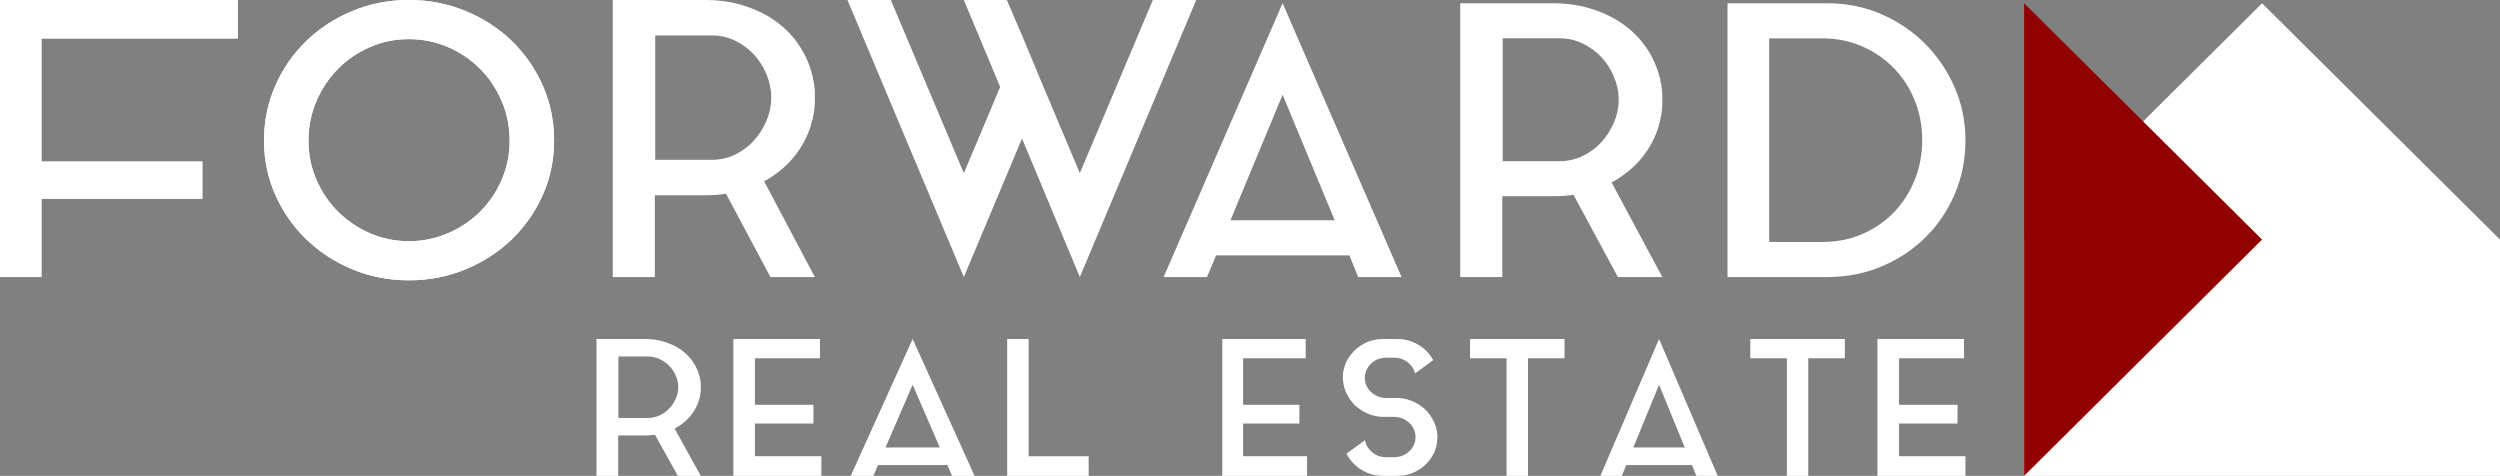
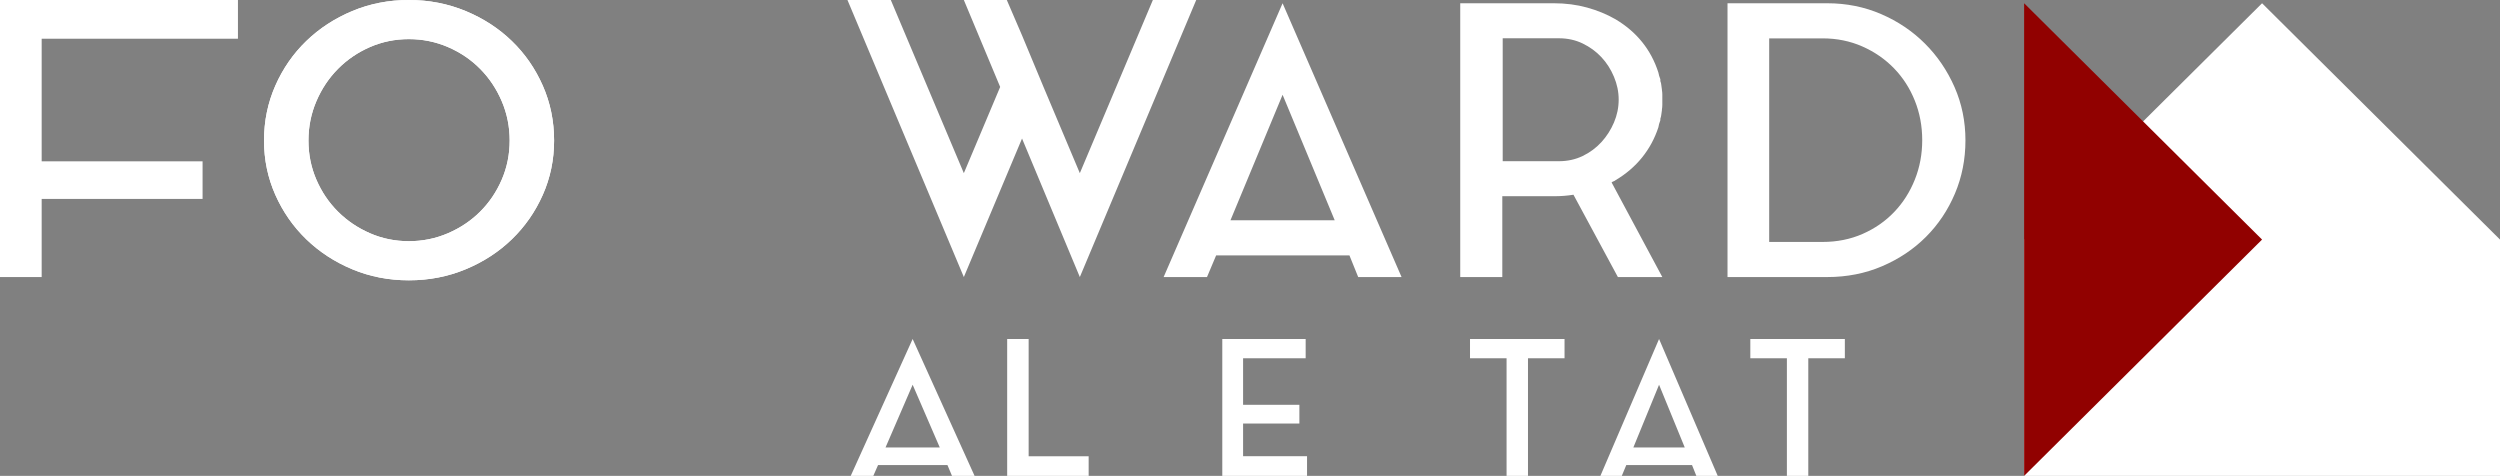
<svg xmlns="http://www.w3.org/2000/svg" width="767" height="146" viewBox="0 0 767 146" fill="none">
  <rect x="0" y="0" width="767" height="146" fill="#808080" stroke="none" />
  <path fill-rule="evenodd" clip-rule="evenodd" d="M621 146V73.5L694.002 1L767 73.5V146" fill="#ffffff" />
  <path fill-rule="evenodd" clip-rule="evenodd" d="M621 1L694 73.5L621 146" fill="#910100" />
  <path d="M560.583 1C566.482 1 571.996 2.108 577.133 4.323C582.27 6.539 586.752 9.557 590.574 13.376C594.4 17.196 597.424 21.647 599.656 26.727C601.884 31.808 603 37.251 603 43.057C603 48.863 601.924 54.307 599.776 59.387C597.624 64.468 594.657 68.899 590.875 72.68C587.093 76.463 582.611 79.461 577.434 81.677C572.257 83.892 566.637 85 560.583 85H530V1H560.583ZM559.153 74.228C563.613 74.228 567.713 73.405 571.46 71.76C575.202 70.114 578.426 67.875 581.136 65.043C583.847 62.211 585.955 58.9 587.469 55.112C588.984 51.324 589.737 47.287 589.737 43C589.737 38.713 588.984 34.676 587.469 30.887C585.955 27.099 583.824 23.789 581.079 20.957C578.329 18.125 575.082 15.886 571.34 14.241C567.594 12.595 563.533 11.772 559.153 11.772H542.785V74.228H559.153Z" fill="#ffffff" />
  <path d="M508.793 39.057C507.666 42.486 505.999 45.571 503.79 48.314C501.577 51.057 498.863 53.381 495.644 55.286C495.484 55.438 495.282 55.552 495.041 55.629C494.804 55.705 494.603 55.819 494.437 55.972L510 85H496.369L482.738 59.743C481.776 59.896 480.811 60.01 479.845 60.086C478.879 60.162 477.833 60.2 476.711 60.2H460.907V85H448V1H476.711C480.328 1 483.726 1.438 486.9 2.314C490.078 3.191 492.993 4.391 495.644 5.915C502.158 9.8 506.544 15.248 508.793 22.257C508.873 22.638 508.954 22.981 509.034 23.286C509.115 23.591 509.236 23.933 509.396 24.314V24.886C509.557 25.267 509.66 25.686 509.696 26.143C509.741 26.6 509.799 27.058 509.879 27.515V27.629C509.96 28.086 510 28.543 510 29C510 29.457 510 31.743 510 32.2C510 32.657 509.96 33.114 509.879 33.572V33.8C509.799 34.257 509.741 34.695 509.696 35.114C509.66 35.534 509.557 35.972 509.396 36.429V36.886C509.075 37.724 508.873 38.448 508.793 39.057ZM478.276 49.457C480.931 49.457 483.363 48.922 485.576 47.853C487.785 46.783 489.694 45.37 491.303 43.612C492.913 41.854 494.2 39.848 495.162 37.593C496.127 35.338 496.61 32.988 496.61 30.543C496.61 28.174 496.127 25.843 495.162 23.55C494.2 21.257 492.913 19.251 491.303 17.531C489.694 15.812 487.785 14.417 485.576 13.347C483.363 12.278 480.931 11.743 478.276 11.743H461.028V49.457H478.276Z" fill="#ffffff" />
  <path d="M357 85L393.5 1L430 85H416.693L414.006 78.353H373.113L370.306 85H357ZM377.508 67.581H409.49L393.5 29.077L377.508 67.581Z" fill="#ffffff" />
  <path d="M331.294 53.125L353.7 2.70667e-06H367L331.294 85L313.56 42.5L295.706 85L260 2.70667e-06H273.3L295.706 53.125L306.85 26.678L295.706 2.70667e-06H308.887L313.56 10.856L320.15 26.678L331.294 53.125Z" fill="#ffffff" />
-   <path d="M248.794 38.51C247.668 41.98 245.999 45.102 243.788 47.877C241.576 50.653 238.863 53.005 235.646 54.932C235.485 55.086 235.284 55.202 235.043 55.279C234.802 55.356 234.601 55.472 234.44 55.626L250 85H236.37L222.739 59.442C221.774 59.596 220.809 59.712 219.844 59.789C218.88 59.866 217.834 59.904 216.708 59.904H200.907V85H188V1.81901e-06H216.708C220.327 1.81901e-06 223.724 0.444 226.901 1.33C230.077 2.217 232.992 3.431 235.646 4.973C242.159 8.905 246.542 14.418 248.794 21.51C248.874 21.895 248.955 22.243 249.035 22.551C249.116 22.86 249.236 23.206 249.397 23.592V24.17C249.558 24.555 249.658 24.98 249.699 25.442C249.739 25.905 249.799 26.367 249.879 26.83V26.946C249.96 27.408 250 27.871 250 28.334C250 28.796 250 31.109 250 31.572C250 32.034 249.96 32.497 249.879 32.959V33.19C249.799 33.653 249.739 34.096 249.699 34.52C249.658 34.944 249.558 35.388 249.397 35.85V36.313C249.075 37.161 248.874 37.893 248.794 38.51ZM218.276 49.034C220.93 49.034 223.362 48.493 225.574 47.41C227.786 46.328 229.695 44.898 231.304 43.119C232.912 41.34 234.199 39.31 235.163 37.029C236.129 34.747 236.611 32.369 236.611 29.894C236.611 27.497 236.129 25.139 235.163 22.819C234.199 20.498 232.912 18.468 231.304 16.728C229.695 14.988 227.786 13.577 225.574 12.495C223.362 11.412 220.93 10.871 218.276 10.871H201.027V49.034H218.276Z" fill="#ffffff" />
  <path d="M125.439 -2.06775e-06C131.608 -2.06775e-06 137.412 1.127 142.849 3.379C148.288 5.633 153.016 8.701 157.034 12.586C161.051 16.47 164.217 21.034 166.53 26.278C168.843 31.522 170 37.135 170 43.117C170 49.021 168.843 54.575 166.53 59.781C164.217 64.986 161.051 69.531 157.034 73.415C153.016 77.299 148.288 80.368 142.849 82.621C137.412 84.874 131.608 86 125.439 86C119.27 86 113.487 84.874 108.09 82.621C102.692 80.368 97.984 77.299 93.966 73.415C89.949 69.531 86.783 64.986 84.47 59.781C82.157 54.575 81 49.021 81 43.117C81 37.135 82.157 31.522 84.47 26.278C86.783 21.034 89.949 16.47 93.966 12.586C97.984 8.701 102.692 5.633 108.09 3.379C113.487 1.127 119.27 -2.06775e-06 125.439 -2.06775e-06ZM125.439 73.997C129.66 73.997 133.657 73.185 137.432 71.559C141.206 69.934 144.493 67.728 147.293 64.942C150.094 62.155 152.306 58.886 153.929 55.132C155.552 51.379 156.364 47.374 156.364 43.117C156.364 38.86 155.552 34.835 153.929 31.042C152.306 27.25 150.094 23.941 147.293 21.116C144.493 18.291 141.206 16.066 137.432 14.441C133.657 12.816 129.66 12.003 125.439 12.003C121.219 12.003 117.241 12.816 113.508 14.441C109.774 16.066 106.507 18.291 103.707 21.116C100.906 23.941 98.694 27.25 97.071 31.042C95.448 34.835 94.636 38.86 94.636 43.117C94.636 47.374 95.448 51.379 97.071 55.132C98.694 58.886 100.906 62.155 103.707 64.942C106.507 67.728 109.774 69.934 113.508 71.559C117.241 73.185 121.219 73.997 125.439 73.997Z" fill="#ffffff" />
  <path d="M125.439 -2.06775e-06C131.608 -2.06775e-06 137.412 1.127 142.849 3.379C148.288 5.633 153.016 8.701 157.034 12.586C161.051 16.47 164.217 21.034 166.53 26.278C168.843 31.522 170 37.135 170 43.117C170 49.021 168.843 54.575 166.53 59.781C164.217 64.986 161.051 69.531 157.034 73.415C153.016 77.299 148.288 80.368 142.849 82.621C137.412 84.874 131.608 86 125.439 86C119.27 86 113.487 84.874 108.09 82.621C102.692 80.368 97.984 77.299 93.966 73.415C89.949 69.531 86.783 64.986 84.47 59.781C82.157 54.575 81 49.021 81 43.117C81 37.135 82.157 31.522 84.47 26.278C86.783 21.034 89.949 16.47 93.966 12.586C97.984 8.701 102.692 5.633 108.09 3.379C113.487 1.127 119.27 -2.06775e-06 125.439 -2.06775e-06ZM125.439 73.997C129.66 73.997 133.657 73.185 137.432 71.559C141.206 69.934 144.493 67.728 147.293 64.942C150.094 62.155 152.306 58.886 153.929 55.132C155.552 51.379 156.364 47.374 156.364 43.117C156.364 38.86 155.552 34.835 153.929 31.042C152.306 27.25 150.094 23.941 147.293 21.116C144.493 18.291 141.206 16.066 137.432 14.441C133.657 12.816 129.66 12.003 125.439 12.003C121.219 12.003 117.241 12.816 113.508 14.441C109.774 16.066 106.507 18.291 103.707 21.116C100.906 23.941 98.694 27.25 97.071 31.042C95.448 34.835 94.636 38.86 94.636 43.117C94.636 47.374 95.448 51.379 97.071 55.132C98.694 58.886 100.906 62.155 103.707 64.942C106.507 67.728 109.774 69.934 113.508 71.559C117.241 73.185 121.219 73.997 125.439 73.997Z" fill="#ffffff" />
  <path d="M0 85V-5.87213e-07H73V11.879H12.784V49.495H62.15V61.028H12.784V85H0Z" fill="#ffffff" />
-   <path d="M214.378 123.029C213.797 124.743 212.935 126.286 211.794 127.657C210.653 129.028 209.252 130.19 207.591 131.143C207.509 131.219 207.405 131.276 207.28 131.314C207.156 131.353 207.052 131.41 206.969 131.486L215 146H207.965L200.93 133.371C200.432 133.448 199.934 133.505 199.436 133.543C198.938 133.581 198.398 133.6 197.817 133.6H189.662V146H183V104H197.817C199.685 104 201.439 104.219 203.078 104.657C204.718 105.096 206.222 105.696 207.591 106.457C210.954 108.4 213.215 111.124 214.378 114.629C214.419 114.819 214.461 114.991 214.502 115.143C214.543 115.295 214.606 115.467 214.689 115.657V115.943C214.772 116.134 214.824 116.343 214.844 116.572C214.865 116.8 214.897 117.029 214.938 117.257V117.314C214.979 117.543 215 117.772 215 118C215 118.229 215 119.372 215 119.6C215 119.829 214.979 120.057 214.938 120.286V120.4C214.897 120.629 214.865 120.847 214.844 121.057C214.824 121.267 214.772 121.486 214.689 121.714V121.943C214.523 122.362 214.419 122.724 214.378 123.029ZM198.627 128.229C199.996 128.229 201.252 127.961 202.393 127.427C203.534 126.892 204.52 126.185 205.35 125.306C206.18 124.427 206.845 123.424 207.343 122.297C207.841 121.169 208.09 119.994 208.09 118.772C208.09 117.587 207.841 116.422 207.343 115.275C206.845 114.129 206.18 113.126 205.35 112.266C204.52 111.406 203.534 110.709 202.393 110.174C201.252 109.639 199.996 109.371 198.627 109.371H189.724V128.229H198.627Z" fill="#ffffff" />
-   <path d="M231.625 129.948V139.959H252V146H225V104H251.563V109.926H231.625V124.195H249.562V129.948H231.625Z" fill="#ffffff" />
  <path d="M261 146L280 104L299 146H292.074L290.676 142.677H269.388L267.927 146H261ZM271.676 137.29H288.325L280 118.038L271.676 137.29Z" fill="#ffffff" />
  <path d="M315.588 104V139.992H334V146H309V104H315.588Z" fill="#ffffff" />
  <path d="M381.379 129.948V139.959H401V146H375V104H400.578V109.926H381.379V124.195H398.651V129.948H381.379Z" fill="#ffffff" />
-   <path d="M436.54 125.029C436.829 125.22 437.091 125.439 437.336 125.688C437.581 125.936 437.804 126.175 438.005 126.404C438.945 127.512 439.675 128.725 440.204 130.042C440.733 131.36 441 132.745 441 134.196C441 134.54 440.978 134.808 440.939 134.999C440.816 137.138 440.126 139.067 438.862 140.786C437.721 142.39 436.256 143.66 434.468 144.596C432.676 145.532 430.682 146 428.483 146H424.452C422.257 146 420.263 145.532 418.471 144.596C416.678 143.66 415.213 142.39 414.077 140.786C413.749 140.327 413.425 139.792 413.097 139.181L418.777 135.056C418.899 135.782 419.153 136.46 419.537 137.09C419.927 137.72 420.403 138.274 420.976 138.752C421.544 139.229 422.196 139.602 422.926 139.869C423.66 140.136 424.434 140.27 425.247 140.27H427.691C429.357 140.27 430.804 139.764 432.024 138.752C433.244 137.739 433.978 136.488 434.223 134.999C434.223 134.846 434.232 134.693 434.254 134.54C434.271 134.387 434.285 134.235 434.285 134.082C434.285 133.241 434.118 132.459 433.795 131.732C433.471 131.007 433.021 130.367 432.453 129.813C431.88 129.259 431.211 128.811 430.437 128.467C429.663 128.123 428.85 127.932 427.993 127.894H424.268C422.764 127.855 421.352 127.579 420.027 127.063C418.702 126.547 417.513 125.85 416.455 124.972C415.887 124.589 415.397 124.131 414.991 123.596C414.055 122.488 413.32 121.276 412.791 119.958C412.262 118.64 412 117.255 412 115.804V115.001C412.201 112.824 412.914 110.895 414.138 109.214C415.275 107.61 416.739 106.34 418.532 105.404C420.324 104.468 422.318 104 424.513 104H428.483C430.682 104 432.684 104.468 434.499 105.404C436.309 106.34 437.782 107.61 438.923 109.214C439.046 109.405 439.177 109.615 439.321 109.845C439.461 110.074 439.592 110.284 439.715 110.475L434.162 114.543C433.795 113.168 433.021 112.022 431.84 111.105C430.66 110.188 429.296 109.73 427.753 109.73H425.309C424.495 109.73 423.713 109.864 422.956 110.131C422.204 110.399 421.544 110.771 420.976 111.248C420.403 111.726 419.927 112.289 419.537 112.939C419.153 113.588 418.899 114.276 418.777 115.001C418.737 115.154 418.716 115.307 418.716 115.46C418.716 115.613 418.716 115.766 418.716 115.918C418.716 116.759 418.877 117.542 419.205 118.268C419.529 118.993 419.975 119.633 420.547 120.187C421.116 120.741 421.789 121.19 422.563 121.534C423.332 121.877 424.15 122.068 425.003 122.107H428.728C430.232 122.145 431.648 122.422 432.969 122.937C434.293 123.453 435.482 124.15 436.54 125.029Z" fill="#ffffff" />
  <path d="M451 109.91V104H480V109.91H468.786V146H462.214V109.91H451Z" fill="#ffffff" />
  <path d="M491 146L509 104L527 146H520.438L519.114 142.677H498.946L497.562 146H491ZM501.11 137.29H516.885L509 118.038L501.11 137.29Z" fill="#ffffff" />
  <path d="M537 109.91V104H566V109.91H554.783V146H548.217V109.91H537Z" fill="#ffffff" />
-   <path d="M582.625 129.948V139.959H603V146H576V104H602.566V109.926H582.625V124.195H600.565V129.948H582.625Z" fill="#ffffff" />
</svg>